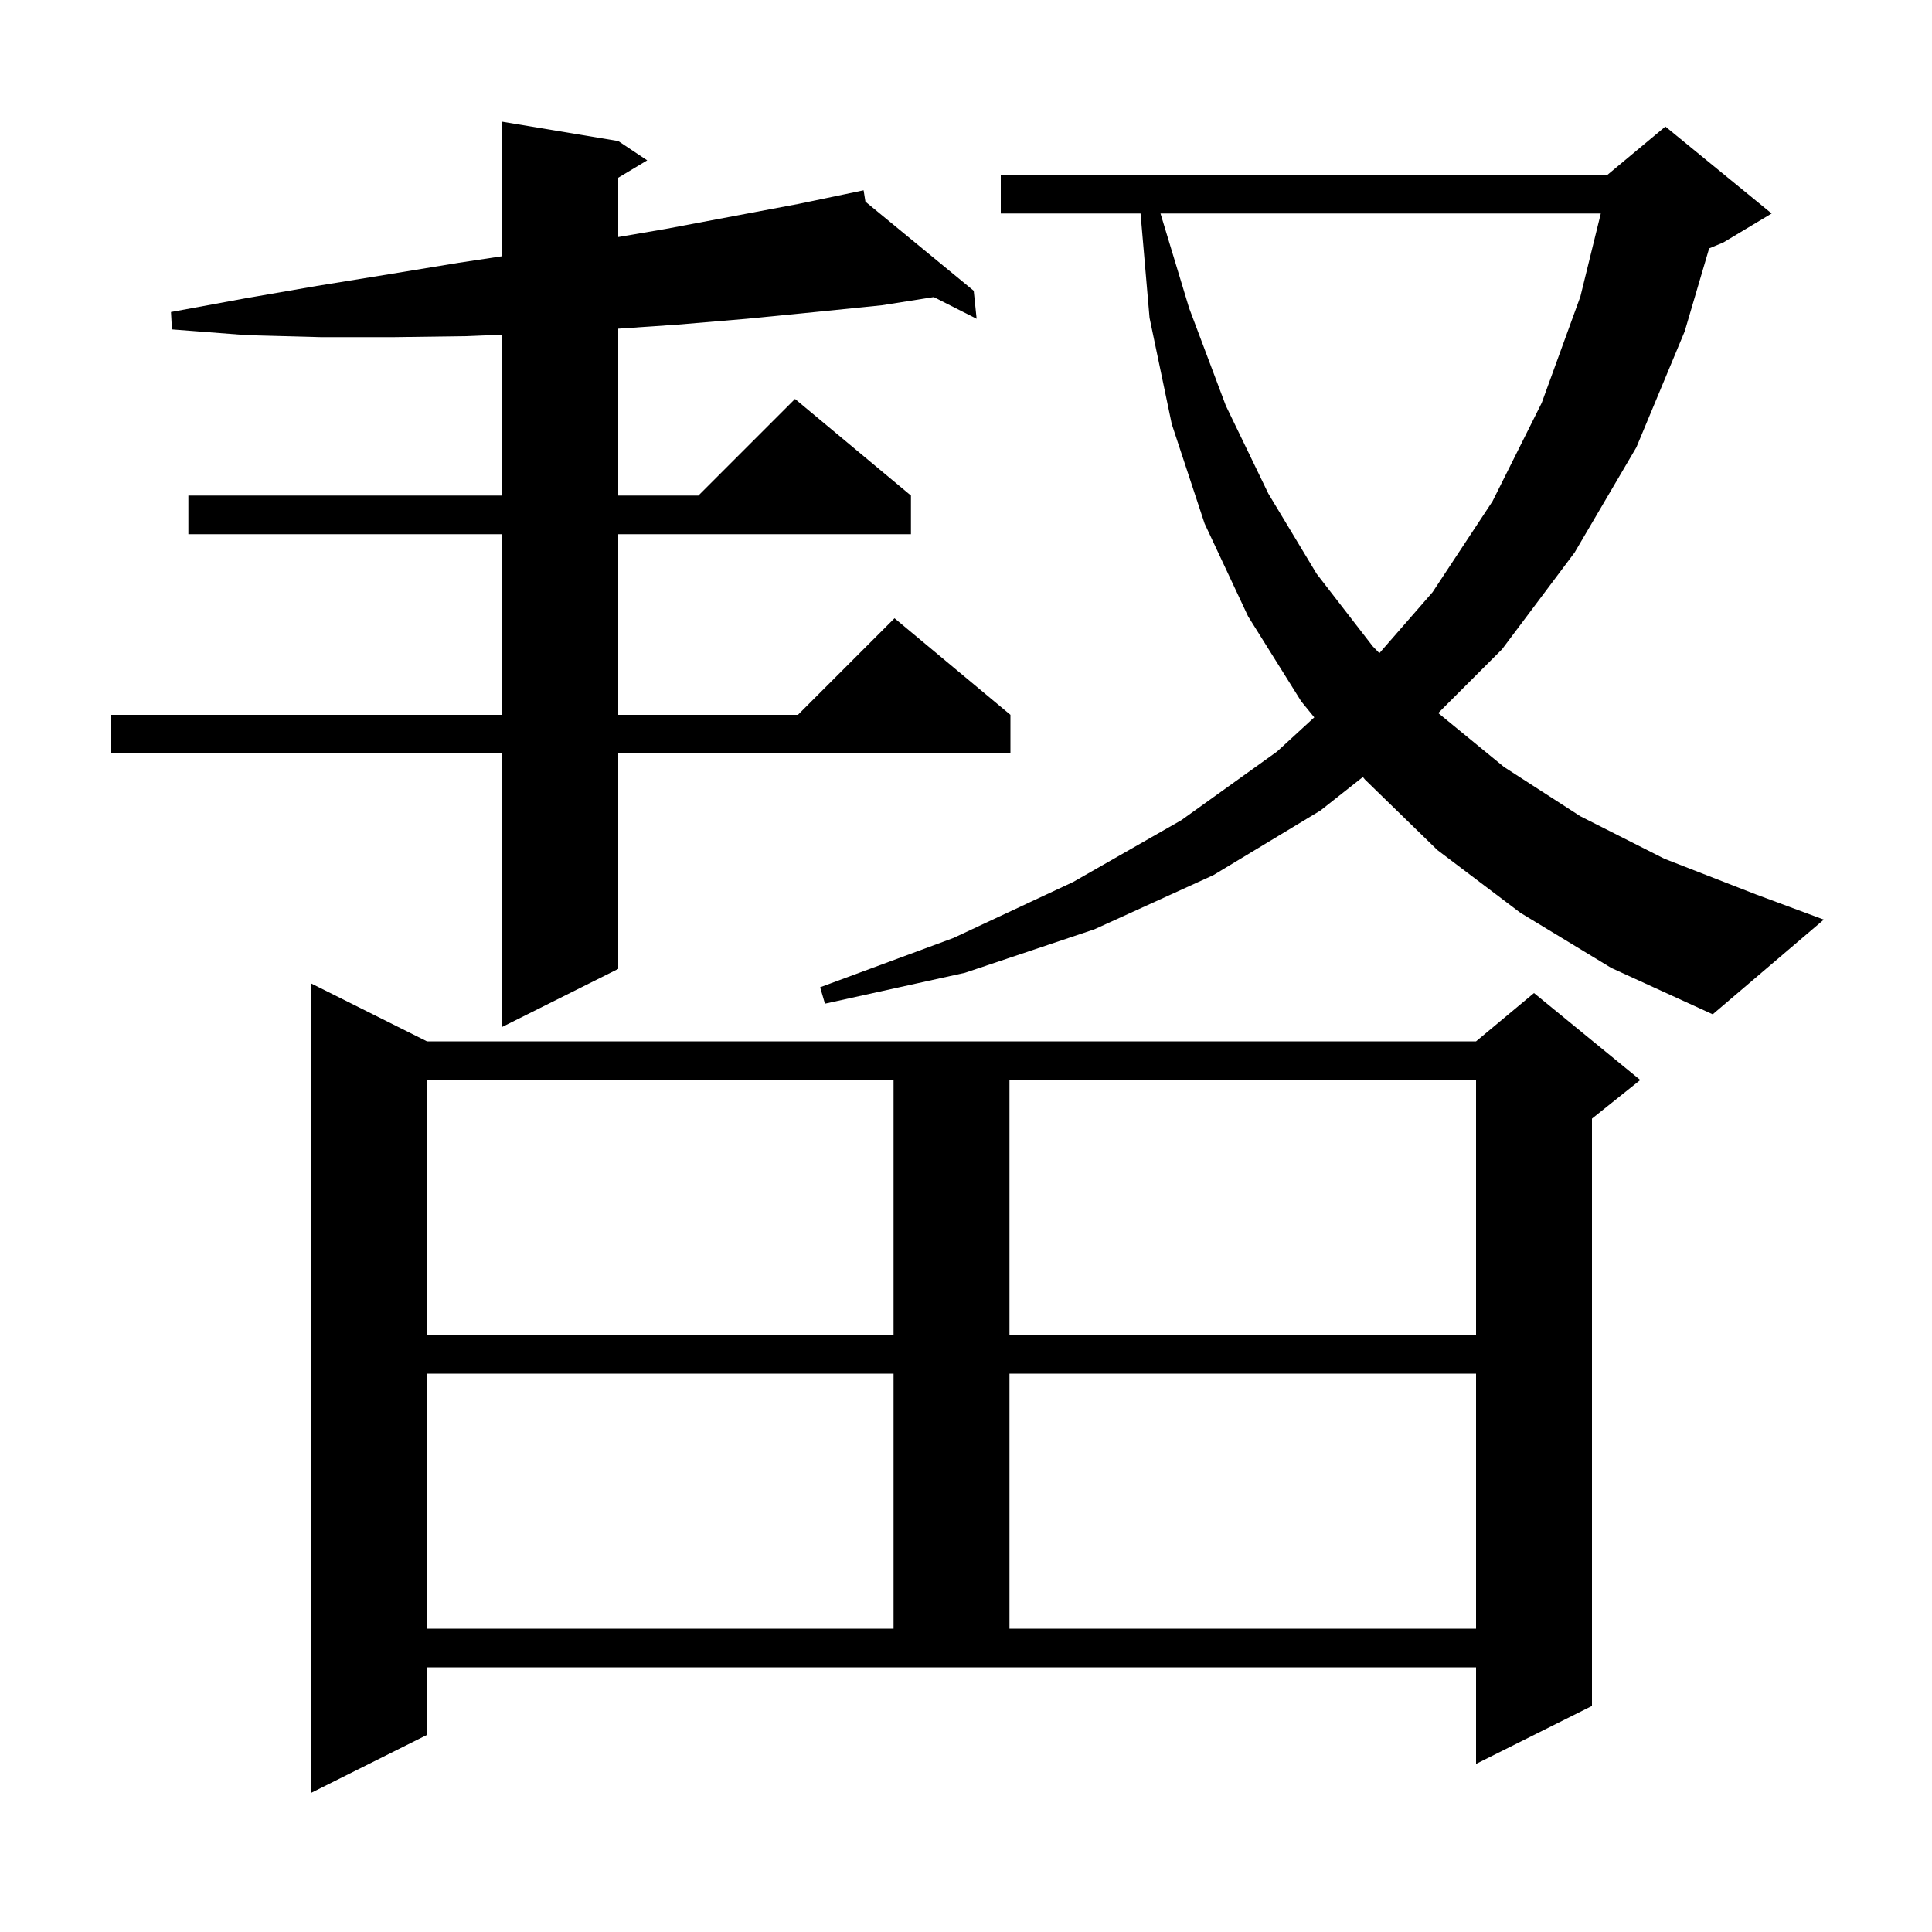
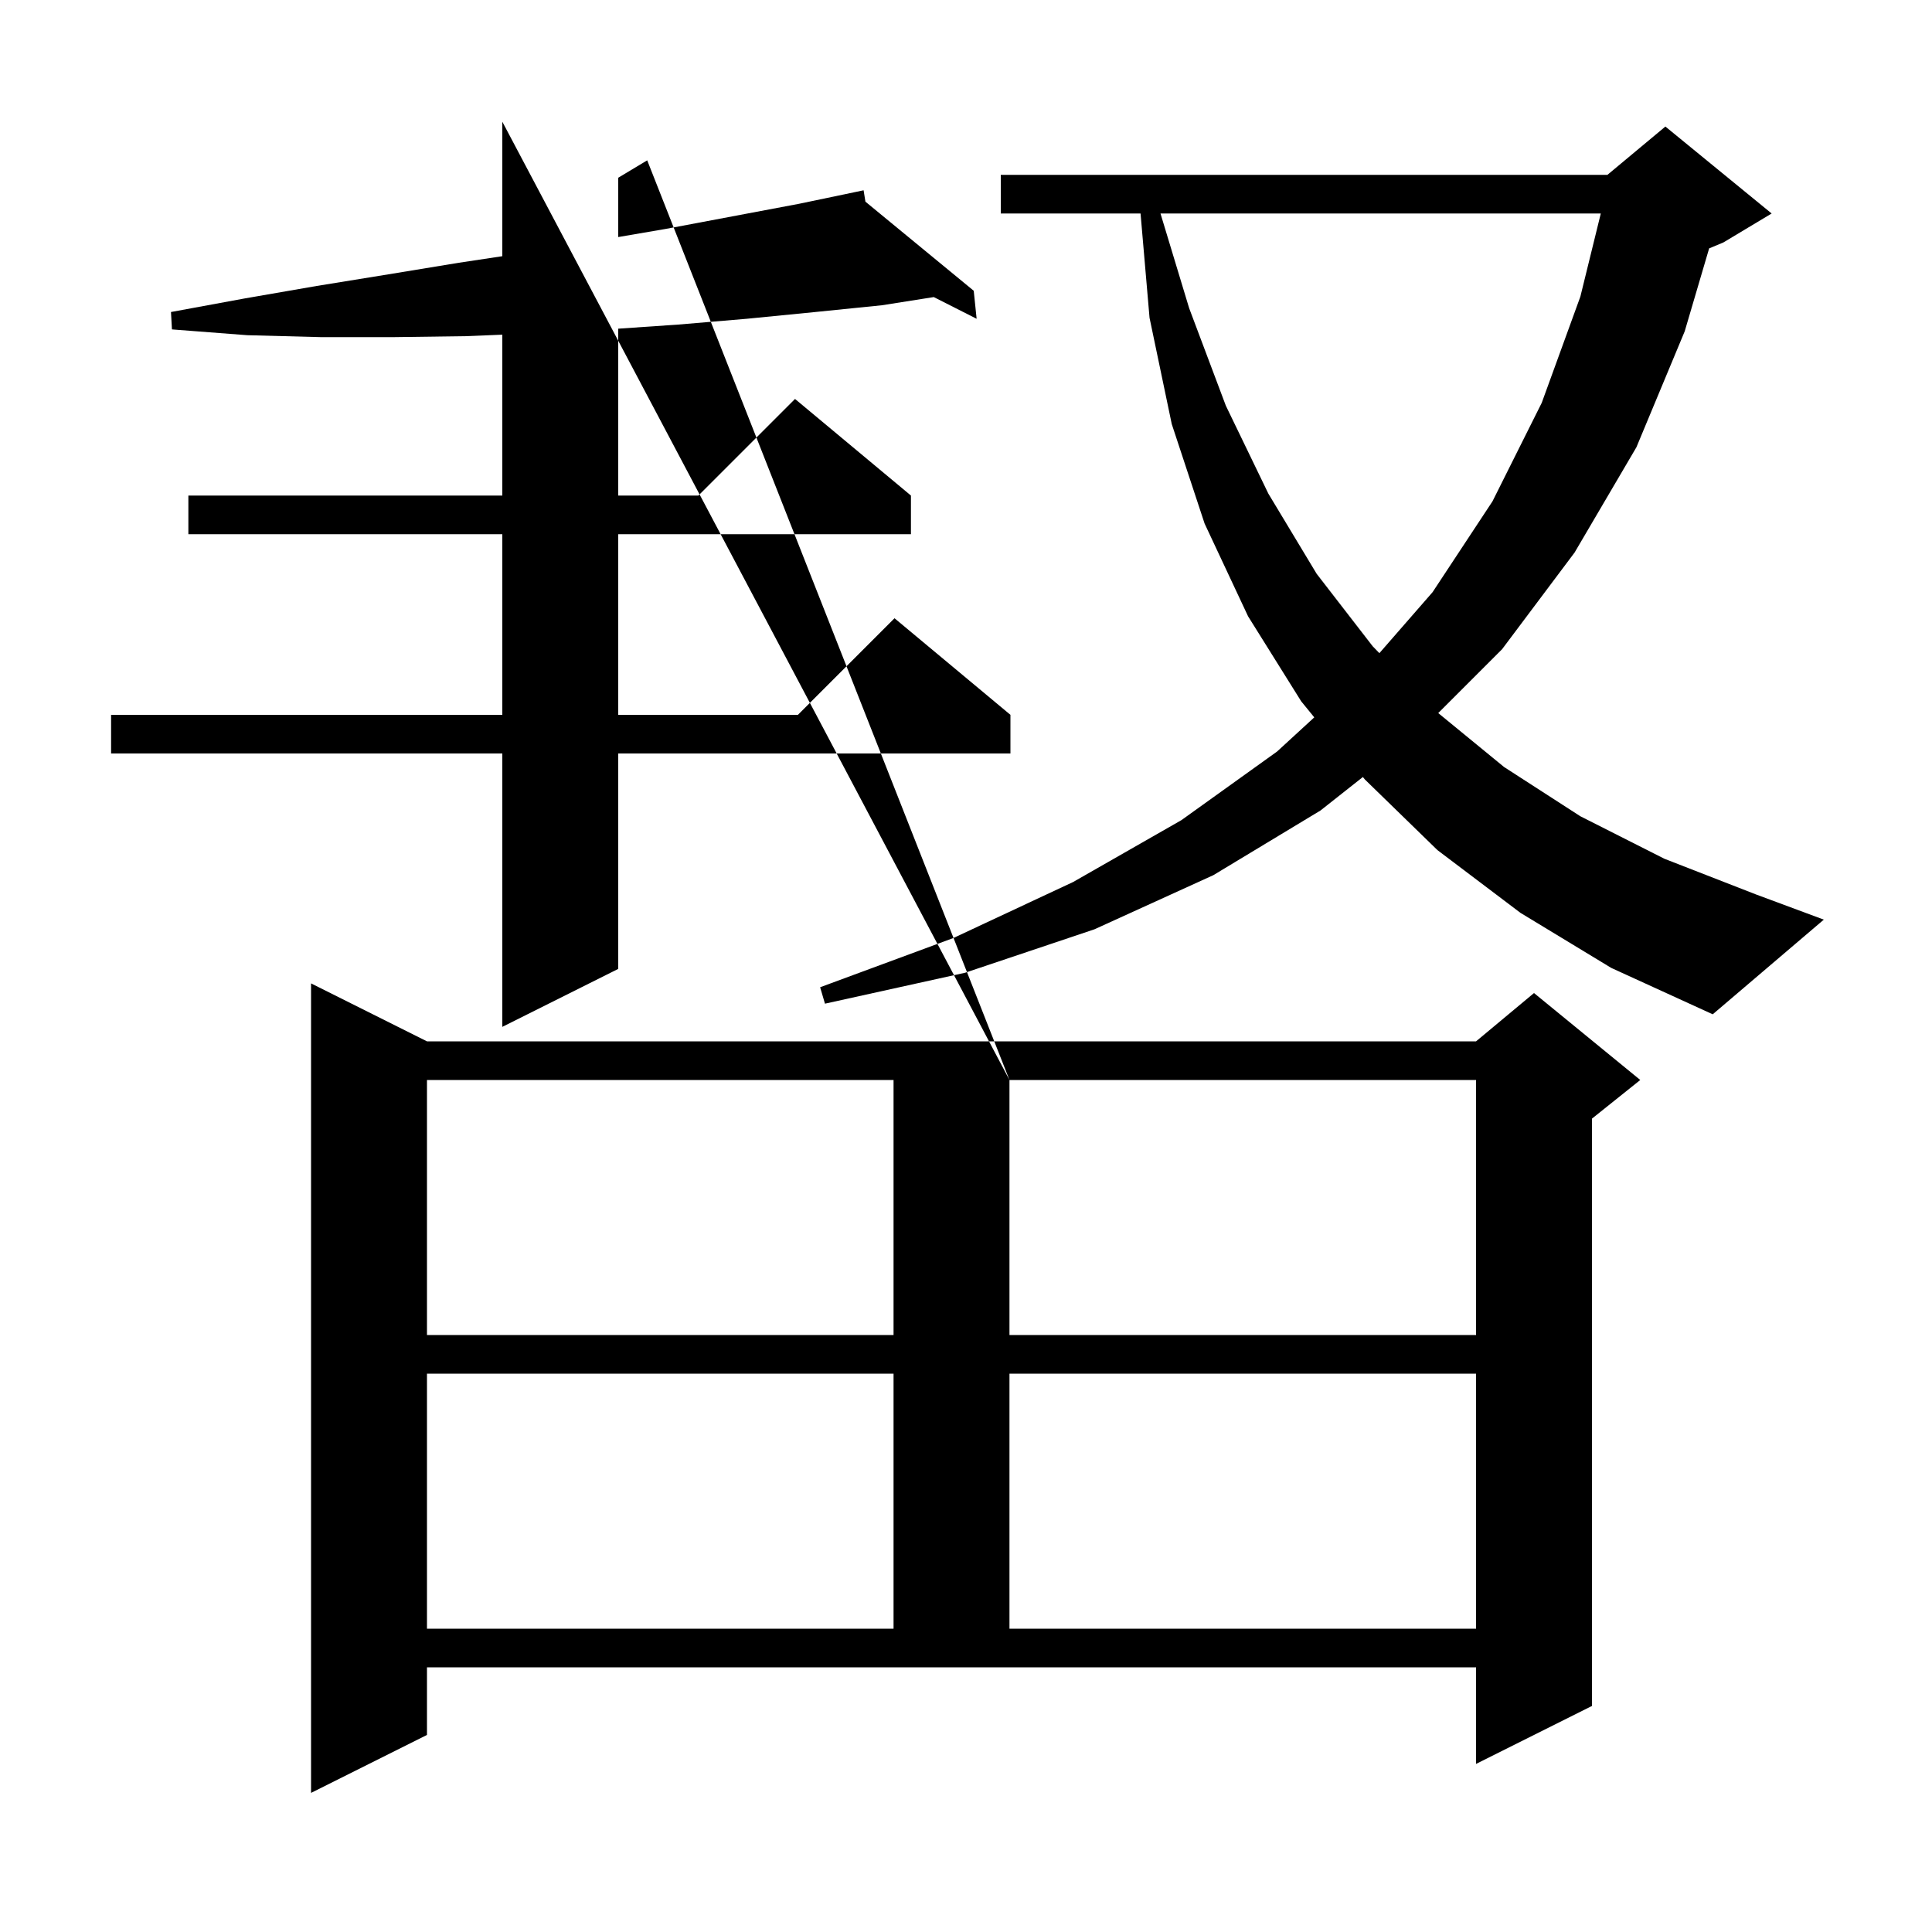
<svg xmlns="http://www.w3.org/2000/svg" version="1.1" baseProfile="full" viewBox="0 0 200 200" width="200" height="200">
  <g fill="currentColor">
-     <path d="M 44.2 179.6 L 32.2 185.6 L 32.2 101.8 L 44.2 107.8 L 152.8 107.8 L 158.8 102.8 L 169.8 111.8 L 164.8 115.8 L 164.8 176.6 L 152.8 182.6 L 152.8 172.6 L 44.2 172.6 Z M 44.2 142.2 L 44.2 168.6 L 92.5 168.6 L 92.5 142.2 Z M 104.5 142.2 L 104.5 168.6 L 152.8 168.6 L 152.8 142.2 Z M 44.2 111.8 L 44.2 138.2 L 92.5 138.2 L 92.5 111.8 Z M 104.5 111.8 L 104.5 138.2 L 152.8 138.2 L 152.8 111.8 Z M 64.0 14.6 L 67.0 16.6 L 64.0 18.4 L 64.0 24.54 L 68.9 23.7 L 82.7 21.1 L 88.402 19.909 L 88.4 19.9 L 88.409 19.907 L 89.4 19.7 L 89.588 20.877 L 100.8 30.1 L 101.1 33.0 L 96.665 30.753 L 91.3 31.6 L 84.4 32.3 L 77.3 33.0 L 70.2 33.6 L 64.0 34.025 L 64.0 51.3 L 72.3 51.3 L 82.3 41.3 L 94.3 51.3 L 94.3 55.3 L 64.0 55.3 L 64.0 74.0 L 82.6 74.0 L 92.6 64.0 L 104.6 74.0 L 104.6 78.0 L 64.0 78.0 L 64.0 100.3 L 52.0 106.3 L 52.0 78.0 L 11.5 78.0 L 11.5 74.0 L 52.0 74.0 L 52.0 55.3 L 19.5 55.3 L 19.5 51.3 L 52.0 51.3 L 52.0 34.646 L 48.2 34.8 L 40.8 34.9 L 33.2 34.9 L 25.6 34.7 L 17.8 34.1 L 17.7 32.3 L 25.3 30.9 L 32.8 29.6 L 40.2 28.4 L 47.5 27.2 L 52.0 26.522 L 52.0 12.6 Z M 157.4 94.5 L 148.8 88.0 L 141.3 80.7 L 141.085 80.436 L 136.7 83.9 L 125.6 90.6 L 113.3 96.2 L 99.9 100.7 L 85.4 103.9 L 84.9 102.2 L 98.7 97.1 L 111.1 91.3 L 122.3 84.9 L 132.2 77.8 L 136.053 74.261 L 134.7 72.6 L 129.2 63.8 L 124.7 54.2 L 121.3 43.9 L 119.0 32.9 L 118.069 22.1 L 103.6 22.1 L 103.6 18.1 L 166.4 18.1 L 172.4 13.1 L 183.4 22.1 L 178.4 25.1 L 176.93 25.713 L 174.4 34.3 L 169.4 46.3 L 163.0 57.2 L 155.5 67.2 L 148.885 73.815 L 155.7 79.4 L 163.6 84.5 L 172.3 88.9 L 181.8 92.6 L 188.8 95.2 L 177.3 105.0 L 166.8 100.2 Z M 120.133 22.1 L 123.1 31.9 L 126.9 42.0 L 131.3 51.1 L 136.3 59.4 L 142.1 66.9 L 142.793 67.615 L 148.3 61.3 L 154.5 51.9 L 159.6 41.7 L 163.6 30.7 L 165.714 22.1 Z " />
+     <path d="M 44.2 179.6 L 32.2 185.6 L 32.2 101.8 L 44.2 107.8 L 152.8 107.8 L 158.8 102.8 L 169.8 111.8 L 164.8 115.8 L 164.8 176.6 L 152.8 182.6 L 152.8 172.6 L 44.2 172.6 Z M 44.2 142.2 L 44.2 168.6 L 92.5 168.6 L 92.5 142.2 Z M 104.5 142.2 L 104.5 168.6 L 152.8 168.6 L 152.8 142.2 Z M 44.2 111.8 L 44.2 138.2 L 92.5 138.2 L 92.5 111.8 Z M 104.5 111.8 L 104.5 138.2 L 152.8 138.2 L 152.8 111.8 Z L 67.0 16.6 L 64.0 18.4 L 64.0 24.54 L 68.9 23.7 L 82.7 21.1 L 88.402 19.909 L 88.4 19.9 L 88.409 19.907 L 89.4 19.7 L 89.588 20.877 L 100.8 30.1 L 101.1 33.0 L 96.665 30.753 L 91.3 31.6 L 84.4 32.3 L 77.3 33.0 L 70.2 33.6 L 64.0 34.025 L 64.0 51.3 L 72.3 51.3 L 82.3 41.3 L 94.3 51.3 L 94.3 55.3 L 64.0 55.3 L 64.0 74.0 L 82.6 74.0 L 92.6 64.0 L 104.6 74.0 L 104.6 78.0 L 64.0 78.0 L 64.0 100.3 L 52.0 106.3 L 52.0 78.0 L 11.5 78.0 L 11.5 74.0 L 52.0 74.0 L 52.0 55.3 L 19.5 55.3 L 19.5 51.3 L 52.0 51.3 L 52.0 34.646 L 48.2 34.8 L 40.8 34.9 L 33.2 34.9 L 25.6 34.7 L 17.8 34.1 L 17.7 32.3 L 25.3 30.9 L 32.8 29.6 L 40.2 28.4 L 47.5 27.2 L 52.0 26.522 L 52.0 12.6 Z M 157.4 94.5 L 148.8 88.0 L 141.3 80.7 L 141.085 80.436 L 136.7 83.9 L 125.6 90.6 L 113.3 96.2 L 99.9 100.7 L 85.4 103.9 L 84.9 102.2 L 98.7 97.1 L 111.1 91.3 L 122.3 84.9 L 132.2 77.8 L 136.053 74.261 L 134.7 72.6 L 129.2 63.8 L 124.7 54.2 L 121.3 43.9 L 119.0 32.9 L 118.069 22.1 L 103.6 22.1 L 103.6 18.1 L 166.4 18.1 L 172.4 13.1 L 183.4 22.1 L 178.4 25.1 L 176.93 25.713 L 174.4 34.3 L 169.4 46.3 L 163.0 57.2 L 155.5 67.2 L 148.885 73.815 L 155.7 79.4 L 163.6 84.5 L 172.3 88.9 L 181.8 92.6 L 188.8 95.2 L 177.3 105.0 L 166.8 100.2 Z M 120.133 22.1 L 123.1 31.9 L 126.9 42.0 L 131.3 51.1 L 136.3 59.4 L 142.1 66.9 L 142.793 67.615 L 148.3 61.3 L 154.5 51.9 L 159.6 41.7 L 163.6 30.7 L 165.714 22.1 Z " />
  </g>
</svg>